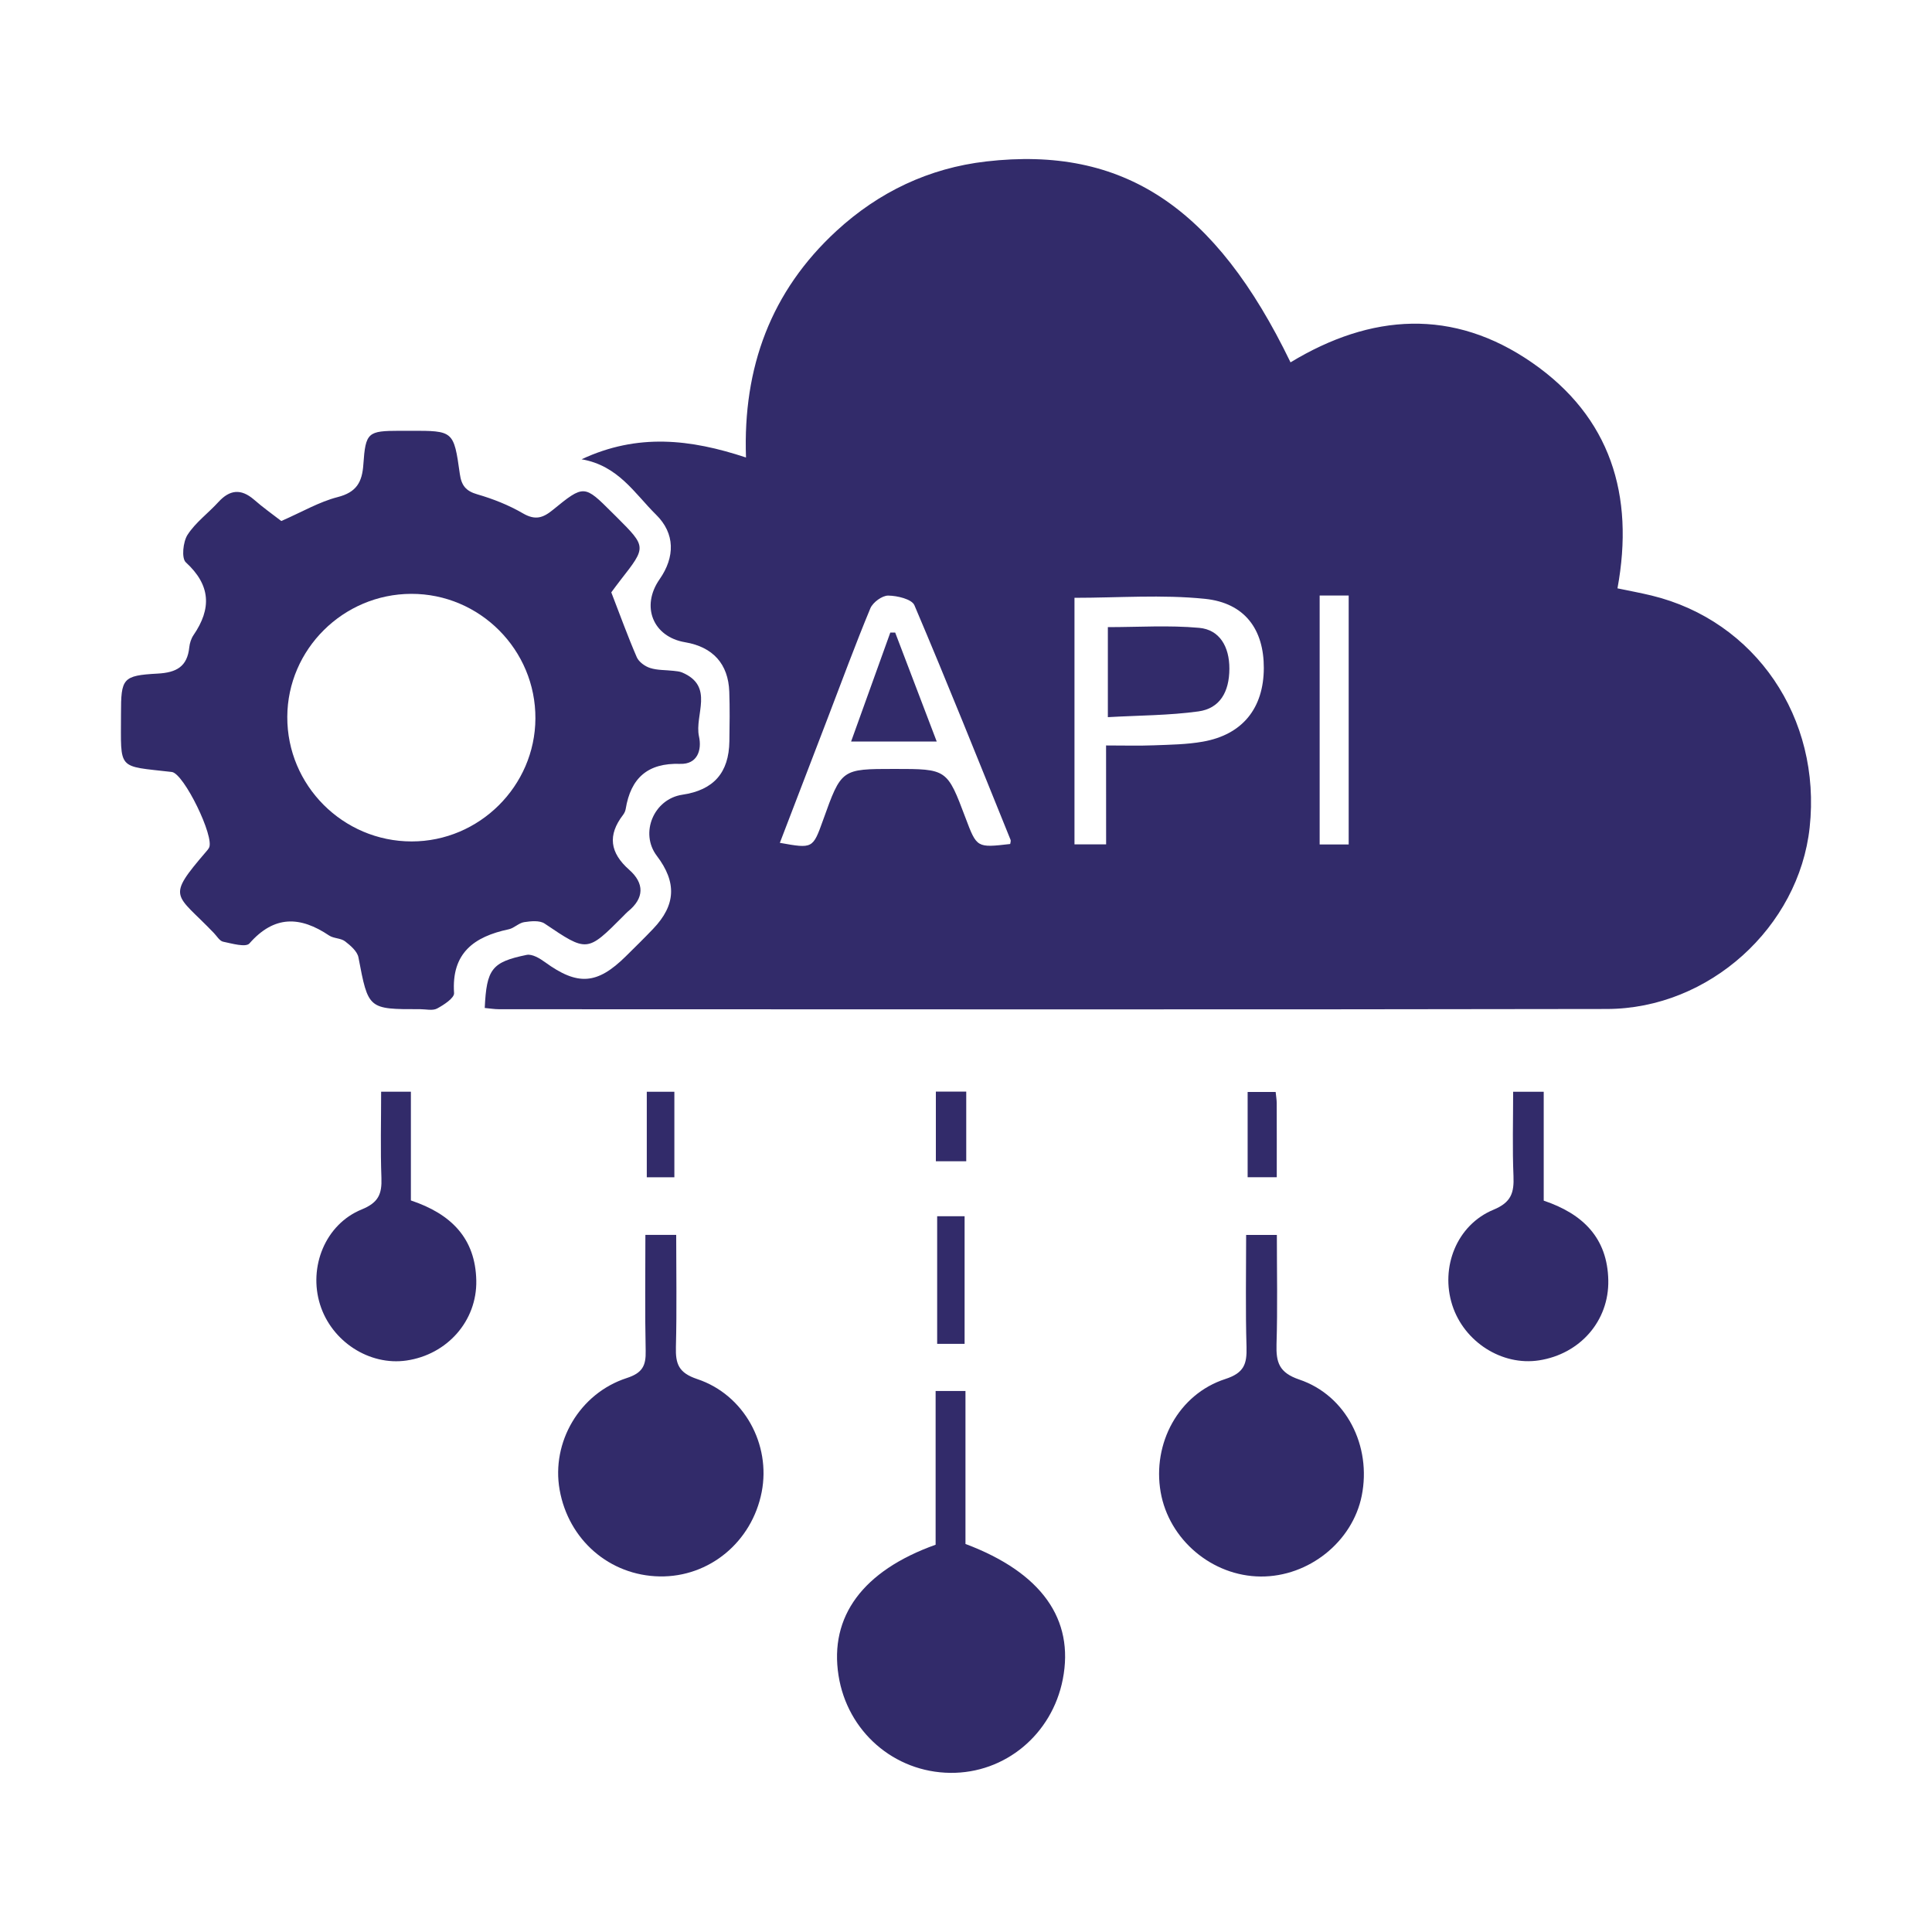
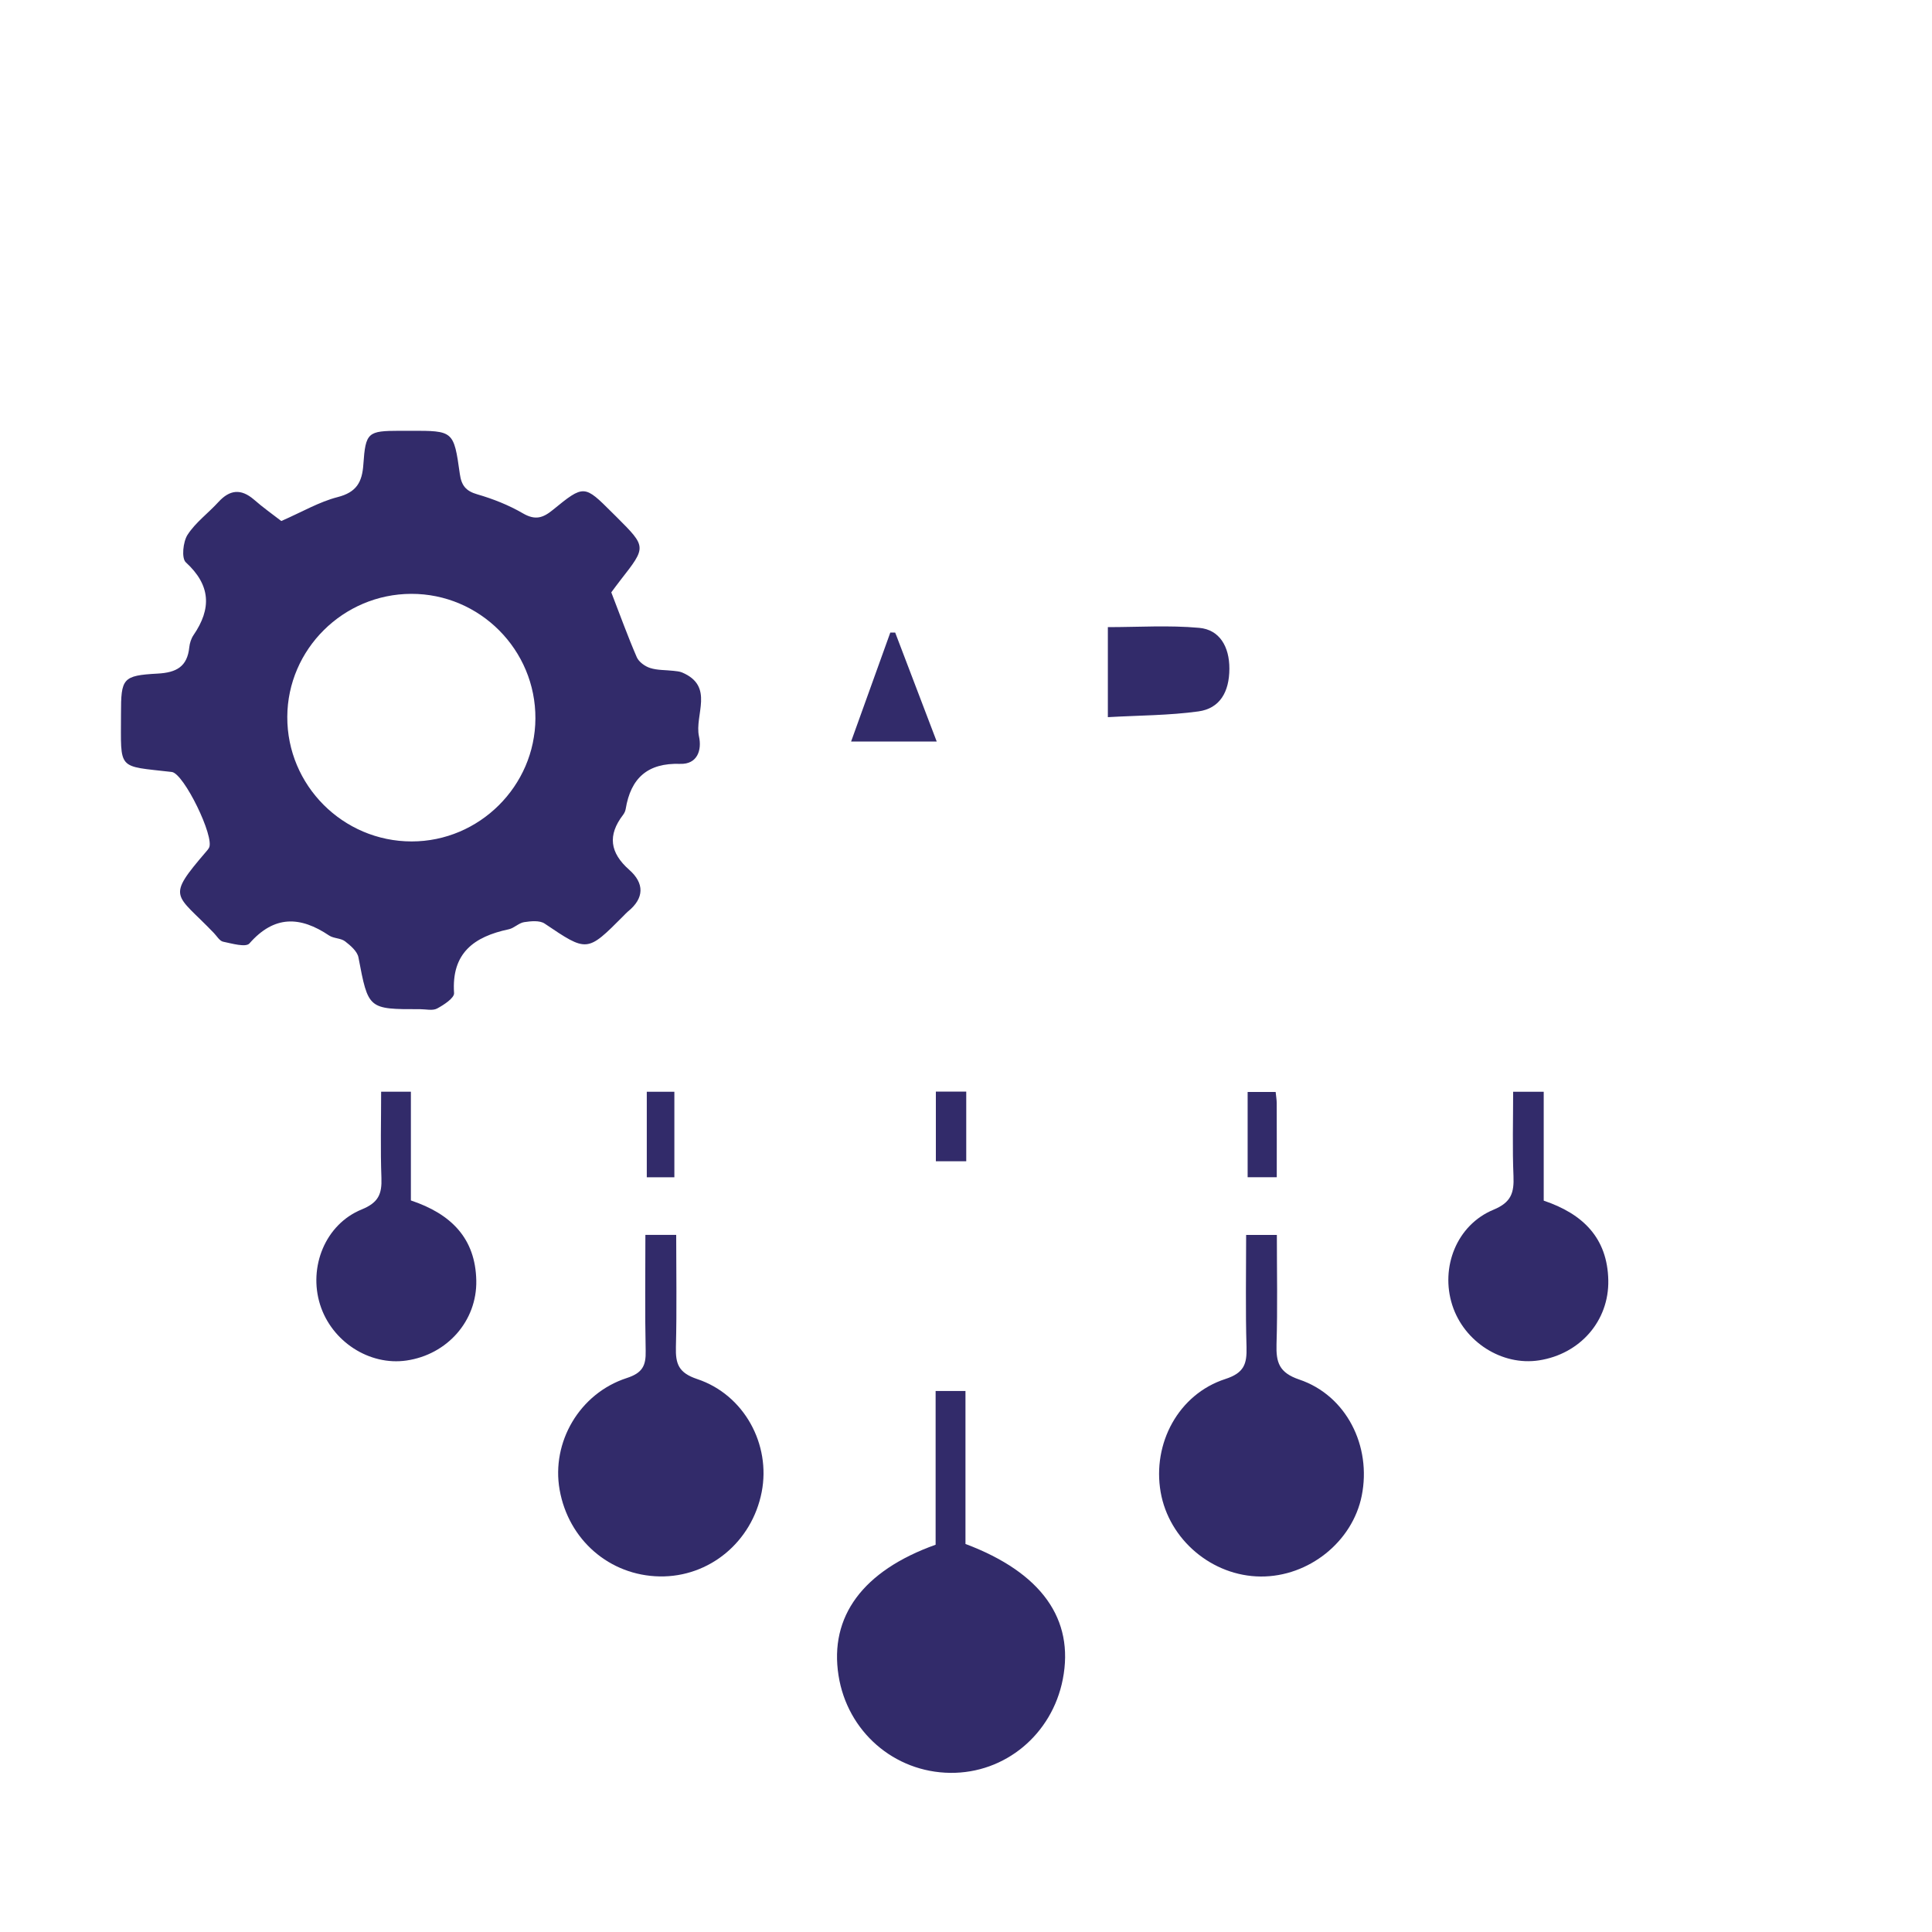
<svg xmlns="http://www.w3.org/2000/svg" id="Layer_1" x="0px" y="0px" viewBox="0 0 400 400" style="enable-background:new 0 0 400 400;" xml:space="preserve">
  <style type="text/css">	.st0{fill:#322B6A;}</style>
  <g>
-     <path class="st0" d="M100.36,208.69c0.38-8.05,1.44-9.51,8.68-10.99c1.13-0.23,2.71,0.71,3.79,1.5c6.76,4.92,10.8,4.67,16.76-1.23  c1.9-1.88,3.81-3.75,5.65-5.68c4.69-4.91,4.91-9.62,0.74-15.11c-3.57-4.71-0.62-11.76,5.29-12.64c6.48-0.96,9.65-4.55,9.74-11.08  c0.05-3.41,0.1-6.83-0.02-10.24c-0.2-5.77-3.4-9.28-9.15-10.25c-6.65-1.12-9.2-7.42-5.28-13.04c3.21-4.6,3.23-9.48-0.72-13.36  c-4.42-4.35-7.8-10.17-15.43-11.48c11.6-5.43,22.53-4.18,34.04-0.37c-0.66-18.65,5.16-34.42,18.73-46.91  c8.77-8.07,19.14-13.01,30.98-14.38c28.37-3.27,47.45,9.36,63.03,41.59c16.66-10.1,33.67-11.26,50.02,0.07  c16.22,11.24,21.23,27.42,17.67,46.72c2.49,0.52,4.79,0.94,7.06,1.49c21.49,5.22,35.19,25.33,32.73,48.02  c-2.23,20.61-20.79,37.54-41.99,37.58c-76.44,0.14-152.89,0.06-229.33,0.05C102.38,208.95,101.37,208.78,100.36,208.69z   M229,154.34c3.73,0,6.81,0.09,9.88-0.03c3.4-0.13,6.84-0.17,10.17-0.76c8.2-1.45,12.58-6.92,12.61-15.24  c0.02-7.95-3.9-13.48-12.2-14.33c-8.87-0.91-17.9-0.21-27-0.21c0,16.94,0,33.91,0,51.05c2.23,0,4.22,0,6.55,0  C229,168.1,229,161.61,229,154.34z M161.46,174.5c6.82,1.22,6.82,1.22,8.95-4.71c3.79-10.59,3.79-10.59,14.75-10.59  c10.92,0,10.92,0,14.75,10.16c2.33,6.18,2.33,6.18,9.24,5.38c0.03-0.29,0.17-0.62,0.08-0.85c-6.57-16.22-13.06-32.47-19.91-48.58  c-0.54-1.27-3.56-1.98-5.43-2c-1.26-0.01-3.17,1.4-3.69,2.63c-3.13,7.53-5.94,15.19-8.86,22.81  C168.06,157.32,164.77,165.87,161.46,174.5z M273.22,123.3c0,17.18,0,34.33,0,51.54c2.14,0,3.99,0,6.01,0c0-17.29,0-34.35,0-51.54  C277.14,123.3,275.38,123.3,273.22,123.3z" />
    <path class="st0" d="M58.24,107.87c4.31-1.88,7.84-3.97,11.66-4.95c3.9-1,5.08-3.07,5.33-6.78c0.46-6.66,0.94-6.93,7.52-6.95  c0.74,0,1.48,0,2.23,0c8.89-0.01,8.97-0.02,10.22,8.92c0.33,2.38,1.22,3.55,3.63,4.24c3.25,0.94,6.49,2.22,9.41,3.92  c2.53,1.47,4.12,1.02,6.22-0.7c6.45-5.27,6.52-5.19,12.29,0.57c0.32,0.31,0.63,0.63,0.95,0.94c6.15,6.15,6.15,6.14,0.8,12.98  c-0.73,0.93-1.42,1.89-1.94,2.58c1.8,4.64,3.4,9.1,5.28,13.43c0.43,0.98,1.69,1.89,2.76,2.23c1.52,0.49,3.22,0.4,4.85,0.59  c0.59,0.07,1.21,0.11,1.75,0.33c6.81,2.87,2.54,8.8,3.52,13.26c0.62,2.81-0.33,5.79-3.9,5.67c-6.73-0.22-10.23,2.94-11.28,9.35  c-0.07,0.42-0.28,0.87-0.54,1.21c-3.24,4.22-2.73,7.84,1.28,11.38c3.15,2.78,3.15,5.87-0.29,8.64c-0.34,0.28-0.63,0.63-0.95,0.94  c-7.51,7.54-7.47,7.48-16.29,1.54c-1.03-0.69-2.85-0.5-4.23-0.29c-1.12,0.17-2.08,1.25-3.2,1.48c-7.17,1.52-11.88,4.91-11.31,13.21  c0.07,1.01-2.11,2.44-3.51,3.19c-0.93,0.5-2.33,0.14-3.51,0.14c-10.8,0.02-10.73,0.01-12.78-10.73c-0.24-1.25-1.64-2.45-2.77-3.32  c-0.89-0.68-2.36-0.57-3.31-1.21c-5.99-4.02-11.35-4.21-16.49,1.65c-0.75,0.85-3.62,0.02-5.44-0.36c-0.73-0.15-1.3-1.16-1.92-1.8  c-7.97-8.33-10-7.06-1.54-16.92c0.19-0.22,0.39-0.45,0.53-0.71c1.23-2.19-5.2-15.42-7.7-15.71c-11.42-1.32-10.52-0.2-10.52-12.02  c0-7.37,0.31-7.95,7.59-8.35c3.88-0.21,6.14-1.43,6.55-5.45c0.09-0.86,0.39-1.8,0.87-2.51c3.77-5.5,3.58-10.34-1.59-15.08  c-0.92-0.85-0.58-4.24,0.36-5.7c1.66-2.56,4.29-4.48,6.39-6.78c2.33-2.55,4.65-2.82,7.33-0.53  C54.43,105.06,56.49,106.52,58.24,107.87z M85.12,122.95c-14.07,0.05-25.58,11.48-25.64,25.46c-0.06,14.19,11.53,25.8,25.75,25.8  c14.01,0,25.55-11.47,25.62-25.45C110.93,134.54,99.32,122.9,85.12,122.95z" />
    <path class="st0" d="M193.71,319.82c0-10.41,0-20.93,0-31.83c2.09,0,3.9,0,6.18,0c0,10.62,0,21.23,0,31.67  c15.75,5.92,22.58,15.58,20.15,28.02c-2.23,11.42-11.95,19.5-23.31,19.37c-11.62-0.13-21.3-8.56-23.12-20.15  C171.68,334.68,178.64,325.2,193.71,319.82z" />
    <path class="st0" d="M133.62,255.67c2.33,0,4.06,0,6.38,0c0,7.88,0.14,15.54-0.06,23.2c-0.09,3.48,0.52,5.35,4.41,6.65  c9.75,3.25,15.27,13.56,13.35,23.39c-2.02,10.34-10.85,17.64-21.12,17.47c-10.37-0.18-18.89-7.56-20.72-17.96  c-1.73-9.8,4.09-19.92,13.9-23.11c3.27-1.06,3.99-2.57,3.92-5.63C133.51,271.72,133.62,263.75,133.62,255.67z" />
    <path class="st0" d="M258,255.68c2.27,0,3.99,0,6.36,0c0,7.6,0.16,15.11-0.07,22.61c-0.11,3.75,0.5,5.9,4.71,7.33  c9.75,3.29,15,13.77,12.93,24.07c-1.92,9.53-10.98,16.77-20.9,16.71c-10.06-0.06-19.01-7.61-20.73-17.48  c-1.75-10.09,3.7-20.27,13.39-23.41c3.92-1.27,4.48-3.14,4.39-6.62C257.85,271.34,258,263.78,258,255.68z" />
    <path class="st0" d="M319.61,248.58c8.08,2.72,13.19,7.7,13.37,16.47c0.17,8.44-5.86,15.29-14.35,16.6  c-7.67,1.18-15.52-3.83-17.96-11.46c-2.5-7.82,0.93-16.58,8.54-19.73c3.7-1.53,4.28-3.54,4.14-6.97  c-0.24-5.73-0.07-11.48-0.07-17.45c2.2,0,3.92,0,6.33,0c0,3.8,0,7.59,0,11.39C319.61,241.13,319.61,244.83,319.61,248.58z" />
    <path class="st0" d="M78.91,226.03c2.26,0,3.98,0,6.16,0c0,7.57,0,15.06,0,22.51c8.33,2.78,13.37,7.84,13.54,16.59  c0.16,8.36-6.03,15.32-14.44,16.55c-7.69,1.12-15.49-3.92-17.9-11.57c-2.45-7.79,1.07-16.63,8.62-19.71  c3.49-1.42,4.2-3.22,4.08-6.53C78.75,238,78.91,232.1,78.91,226.03z" />
-     <path class="st0" d="M194.03,251.81c2.09,0,3.71,0,5.68,0c0,8.75,0,17.41,0,26.42c-1.77,0-3.59,0-5.68,0  C194.03,269.53,194.03,260.87,194.03,251.81z" />
+     <path class="st0" d="M194.03,251.81c2.09,0,3.71,0,5.68,0c-1.77,0-3.59,0-5.68,0  C194.03,269.53,194.03,260.87,194.03,251.81z" />
    <path class="st0" d="M133.91,226.04c1.88,0,3.6,0,5.71,0c0,5.8,0,11.57,0,17.7c-1.79,0-3.6,0-5.71,0  C133.91,237.85,133.91,232.05,133.91,226.04z" />
    <path class="st0" d="M264.11,226.08c0.09,0.92,0.22,1.63,0.22,2.33c0.02,4.99,0.01,9.99,0.01,15.32c-2.07,0-3.89,0-6.03,0  c0-5.84,0-11.62,0-17.65C260.18,226.08,261.89,226.08,264.11,226.08z" />
    <path class="st0" d="M193.76,226.01c2.33,0,4.04,0,6.29,0c0,2.48,0,4.79,0,7.1c0,2.33,0,4.67,0,7.32c-2.12,0-3.92,0-6.29,0  c0-2.39,0-4.69,0-6.99C193.76,231.11,193.76,228.78,193.76,226.01z" />
    <path class="st0" d="M229.37,148.48c0-6.7,0-12.58,0-18.64c6.33,0,12.67-0.42,18.92,0.15c4.21,0.38,6.25,3.89,6.24,8.45  c-0.01,4.86-2,8.24-6.41,8.85C242.02,148.13,235.81,148.11,229.37,148.48z" />
    <path class="st0" d="M185.34,130.97c2.82,7.39,5.64,14.79,8.6,22.56c-6.04,0-11.59,0-17.73,0c2.77-7.7,5.44-15.13,8.12-22.57  C184.66,130.96,185,130.96,185.34,130.97z" />
  </g>
</svg>